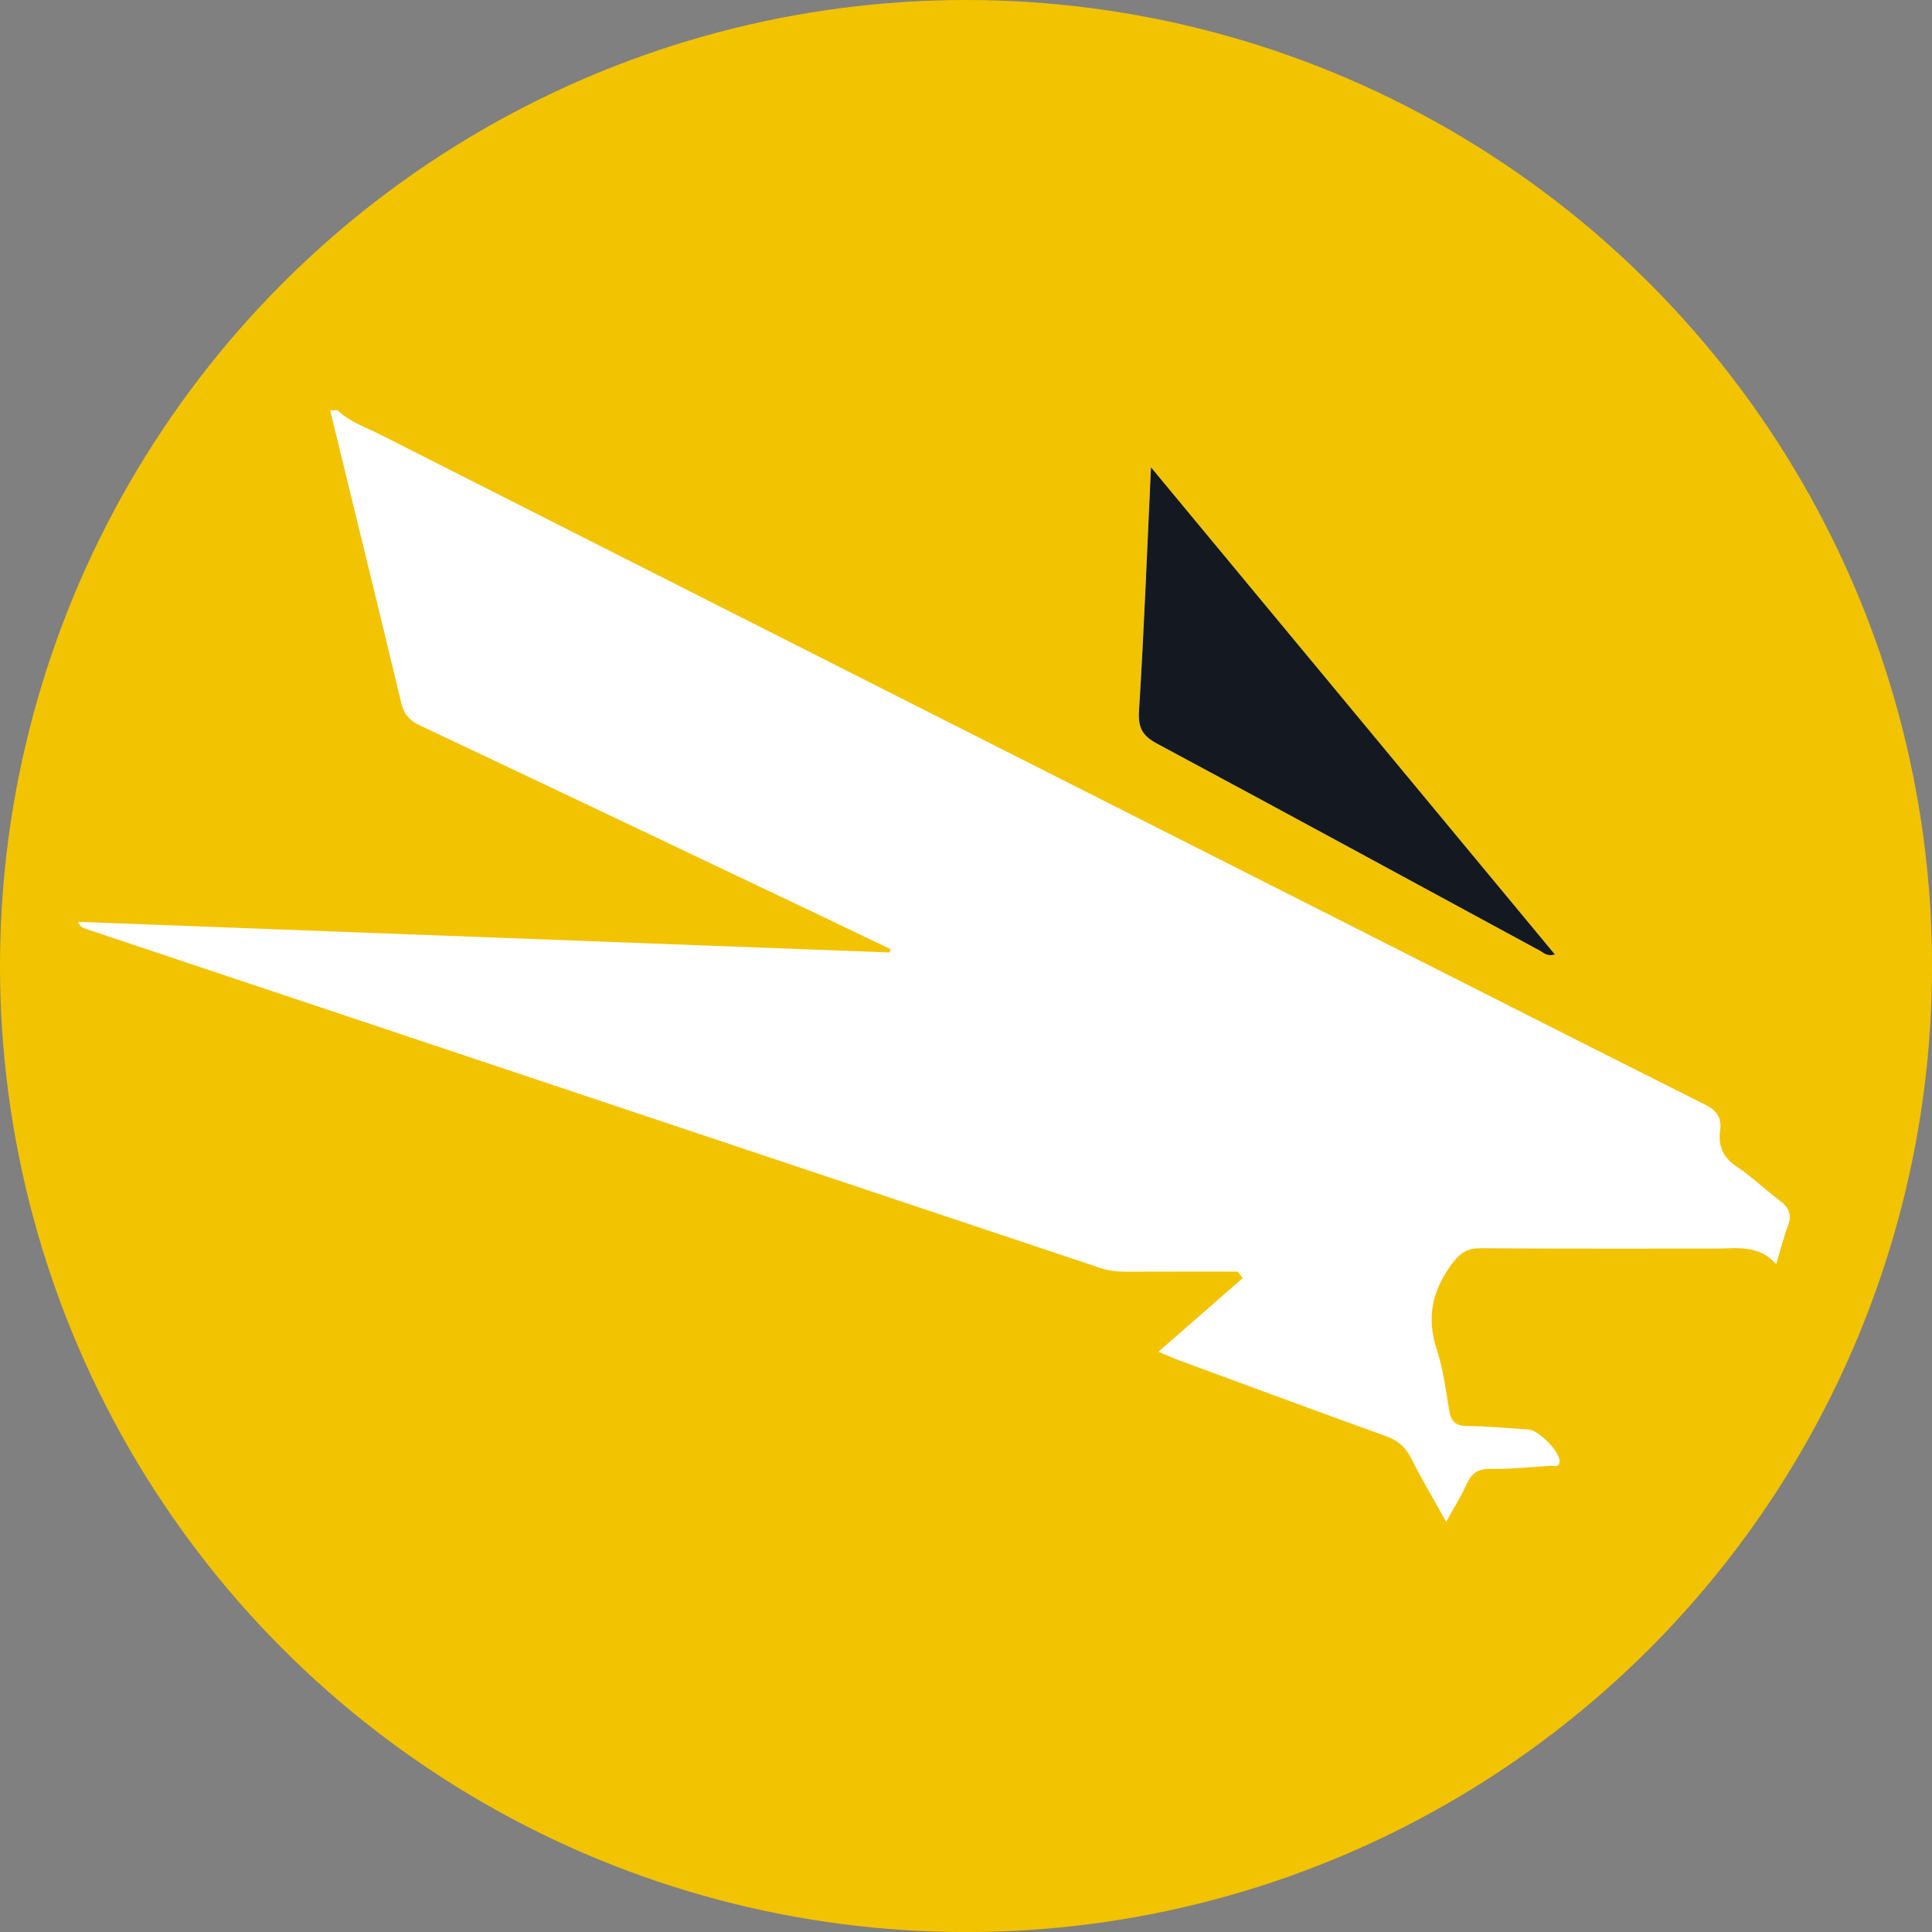
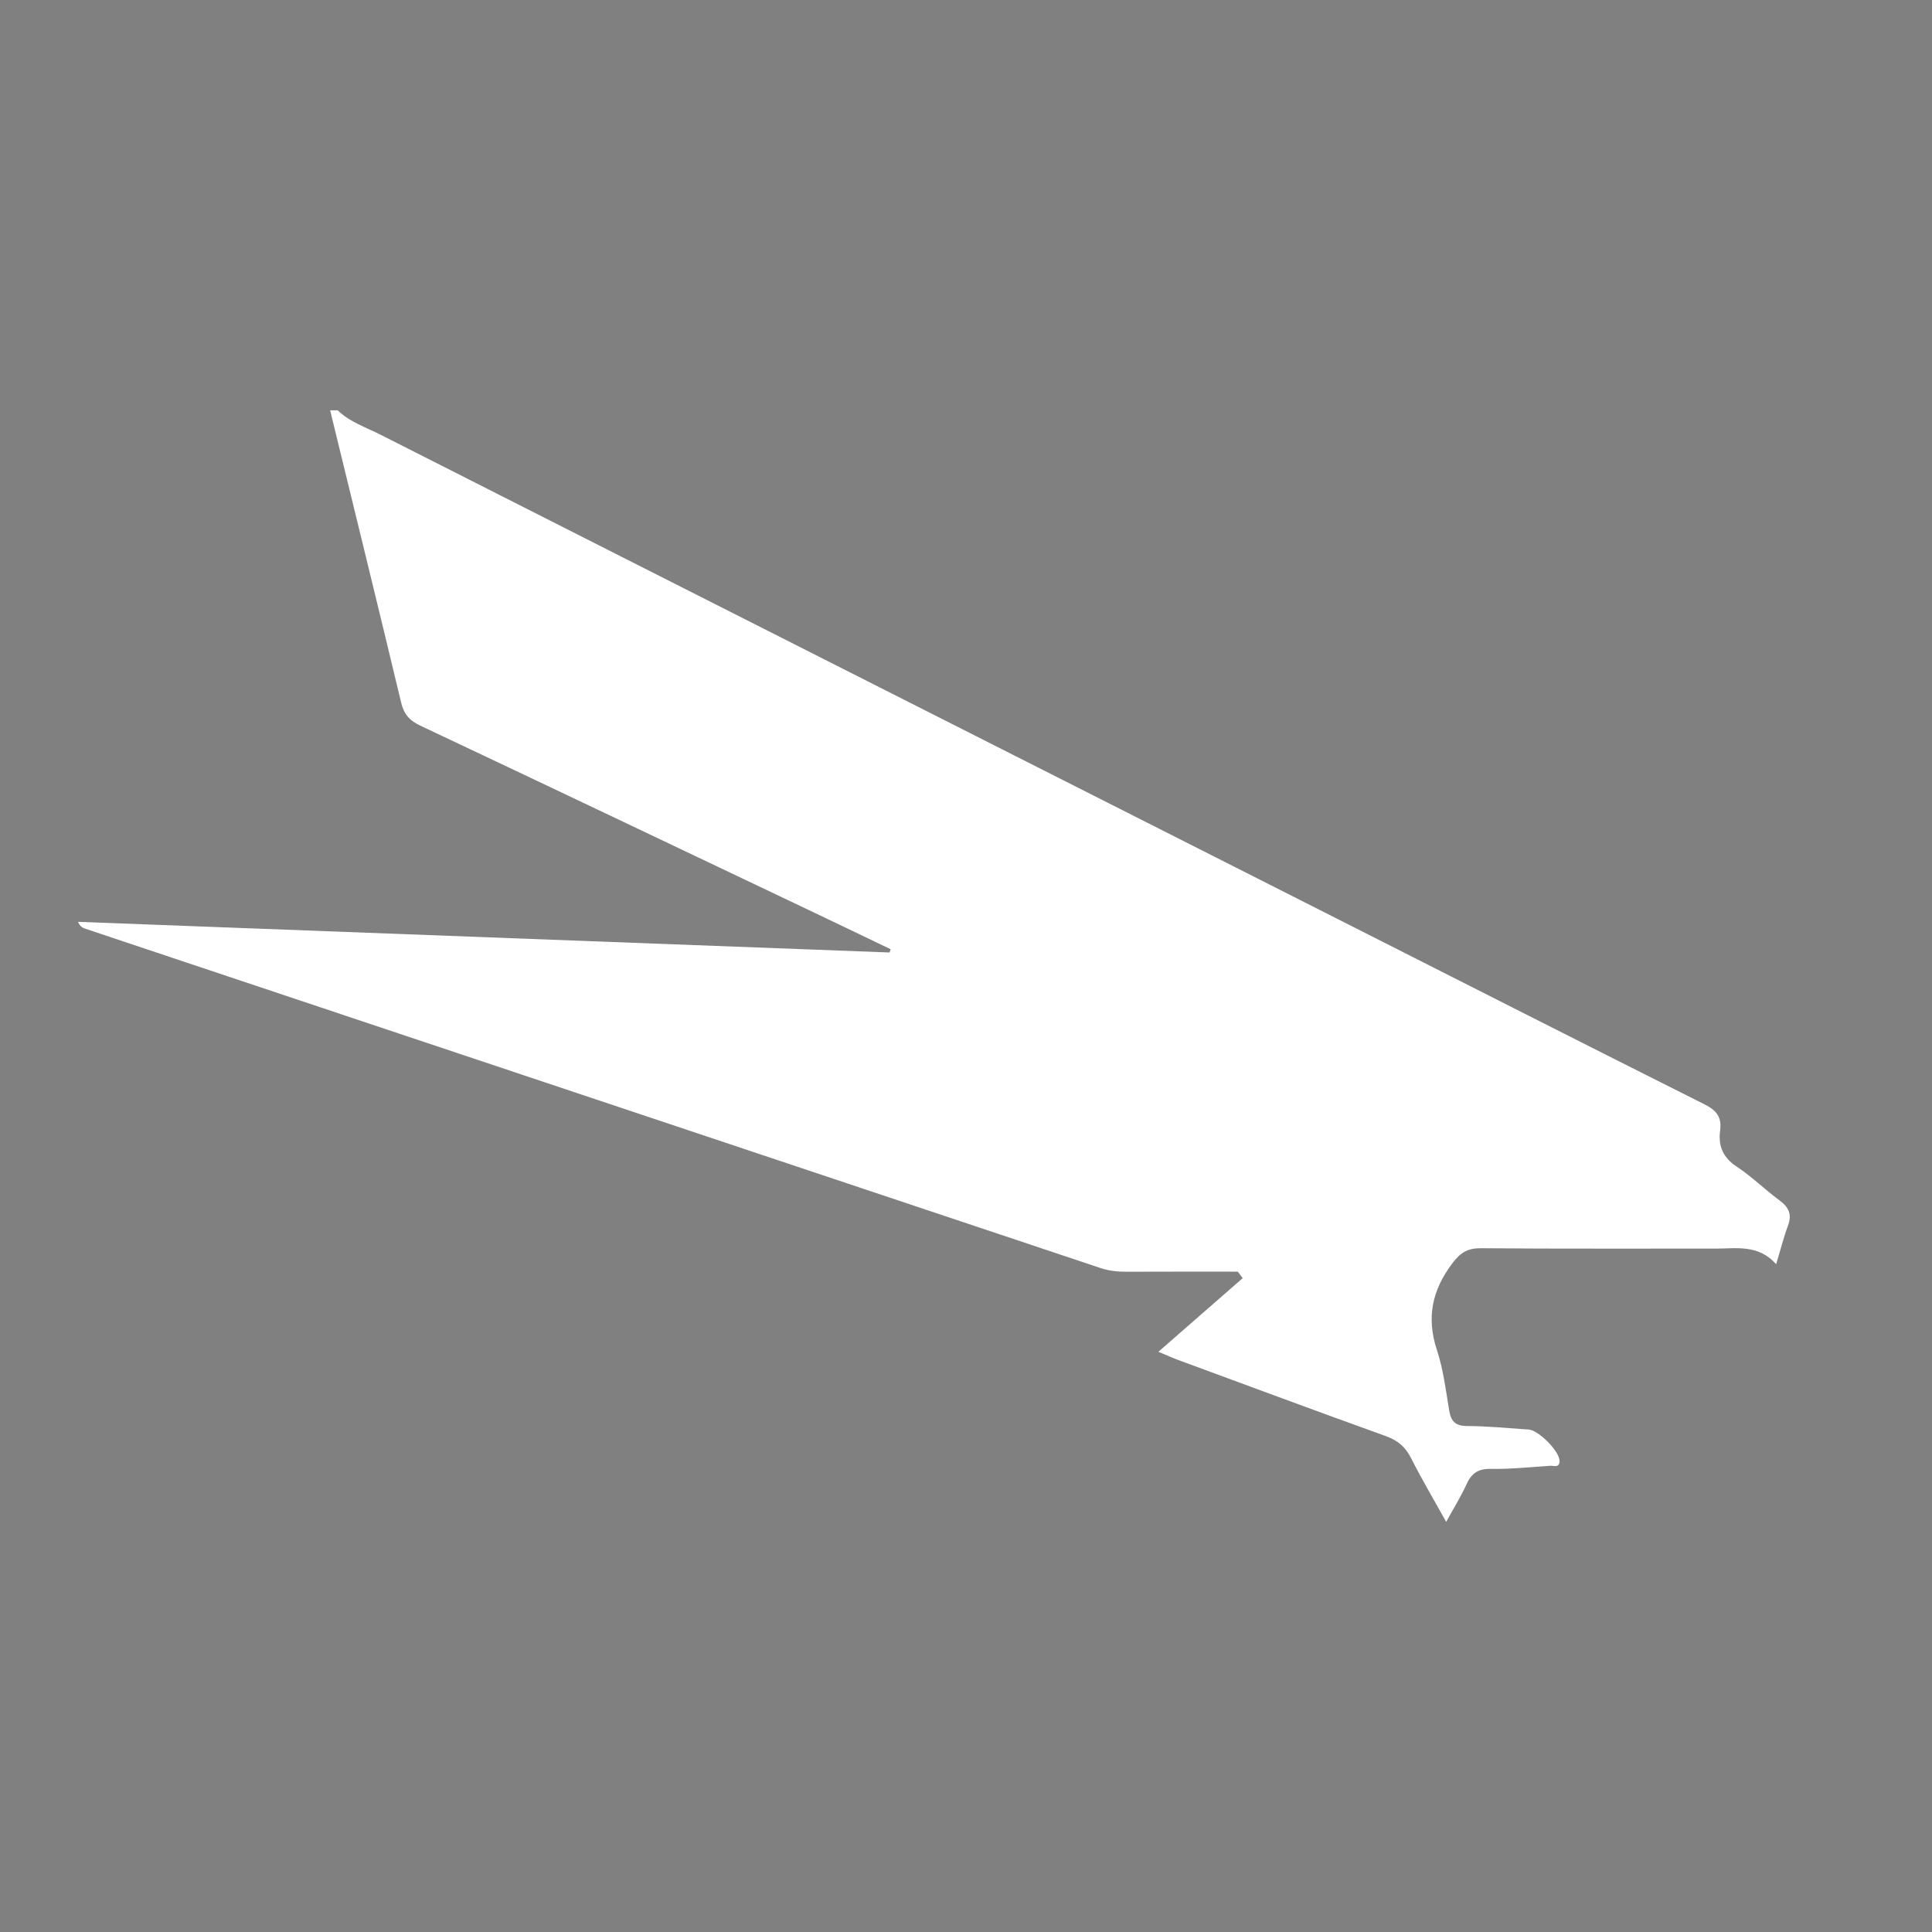
<svg xmlns="http://www.w3.org/2000/svg" id="BACKGROUND" viewBox="0 0 459.57 459.57">
  <rect x="0" y="0" width="459.57" height="459.57" fill="#808080" stroke="none" />
  <defs>
    <style>
      .cls-1 {
        fill: #fefefe;
      }

      .cls-1, .cls-2, .cls-3, .cls-4 {
        stroke-width: 0px;
      }

      .cls-2 {
        fill: #f2c301;
      }

      .cls-3 {
        fill: #fff;
      }

      .cls-4 {
        fill: #141921;
      }
    </style>
  </defs>
-   <circle class="cls-2" cx="229.79" cy="229.79" r="229.79" />
  <g>
-     <path class="cls-1" d="M273.77,111.14c-.94,20.07-1.65,39-2.84,57.91-.26,4.06.8,5.97,4.32,7.86,30.41,16.3,60.71,32.82,91.06,49.25.91.49,1.74,1.46,3.54.87-31.9-38.47-63.58-76.68-96.09-115.89Z" />
    <path class="cls-3" d="M80.3,97.58c2.91,2.83,6.76,4.07,10.25,5.84,74.52,37.77,149.08,75.45,223.63,113.16,30.46,15.4,60.88,30.87,91.39,46.17,2.86,1.43,4.01,3.14,3.6,6.18-.49,3.69.68,6.44,3.99,8.61,3.58,2.36,6.67,5.45,10.14,8,2.22,1.63,3,3.35,2.01,6.02-1.03,2.75-1.74,5.62-2.81,9.16-4.23-4.77-9.45-3.71-14.42-3.71-18.59-.03-37.17.07-55.76-.09-3.18-.03-4.89,1-6.82,3.55-4.84,6.4-6.24,12.93-3.7,20.65,1.52,4.61,2.12,9.55,2.92,14.37.43,2.58,1.44,3.71,4.25,3.72,4.89.03,9.78.51,14.67.84,2.37.16,7.27,5.15,7.33,7.4.05,1.83-1.4,1.16-2.23,1.22-4.74.33-9.49.81-14.23.74-3.04-.05-4.55,1.17-5.71,3.76-1.27,2.81-2.93,5.45-4.79,8.84-3-5.4-5.84-10.17-8.33-15.12-1.36-2.71-3.2-4.27-6.08-5.3-16.47-5.92-32.87-12.02-49.29-18.07-1.1-.4-2.16-.89-4.76-1.97,7.07-6.17,13.56-11.84,20.05-17.51-.39-.52-.77-1.04-1.16-1.55-8.86,0-17.71-.02-26.57.02-2.1,0-4.1-.21-6.12-.89-80.47-26.91-160.95-53.8-241.42-80.69-.64-.21-1.26-.5-1.78-1.65,64.35,2.43,128.71,4.86,193.06,7.29.09-.26.17-.51.26-.77-6.88-3.3-13.76-6.61-20.66-9.89-30.41-14.46-60.81-28.95-91.27-43.32-2.52-1.19-3.86-2.7-4.51-5.44-5.55-23.2-11.25-46.37-16.9-69.55.59,0,1.19,0,1.78,0Z" />
-     <path class="cls-4" d="M273.77,111.14c32.51,39.21,64.19,77.42,96.09,115.89-1.81.58-2.64-.38-3.54-.87-30.35-16.43-60.64-32.95-91.06-49.25-3.52-1.89-4.58-3.8-4.32-7.86,1.19-18.91,1.9-37.84,2.84-57.91Z" />
  </g>
</svg>